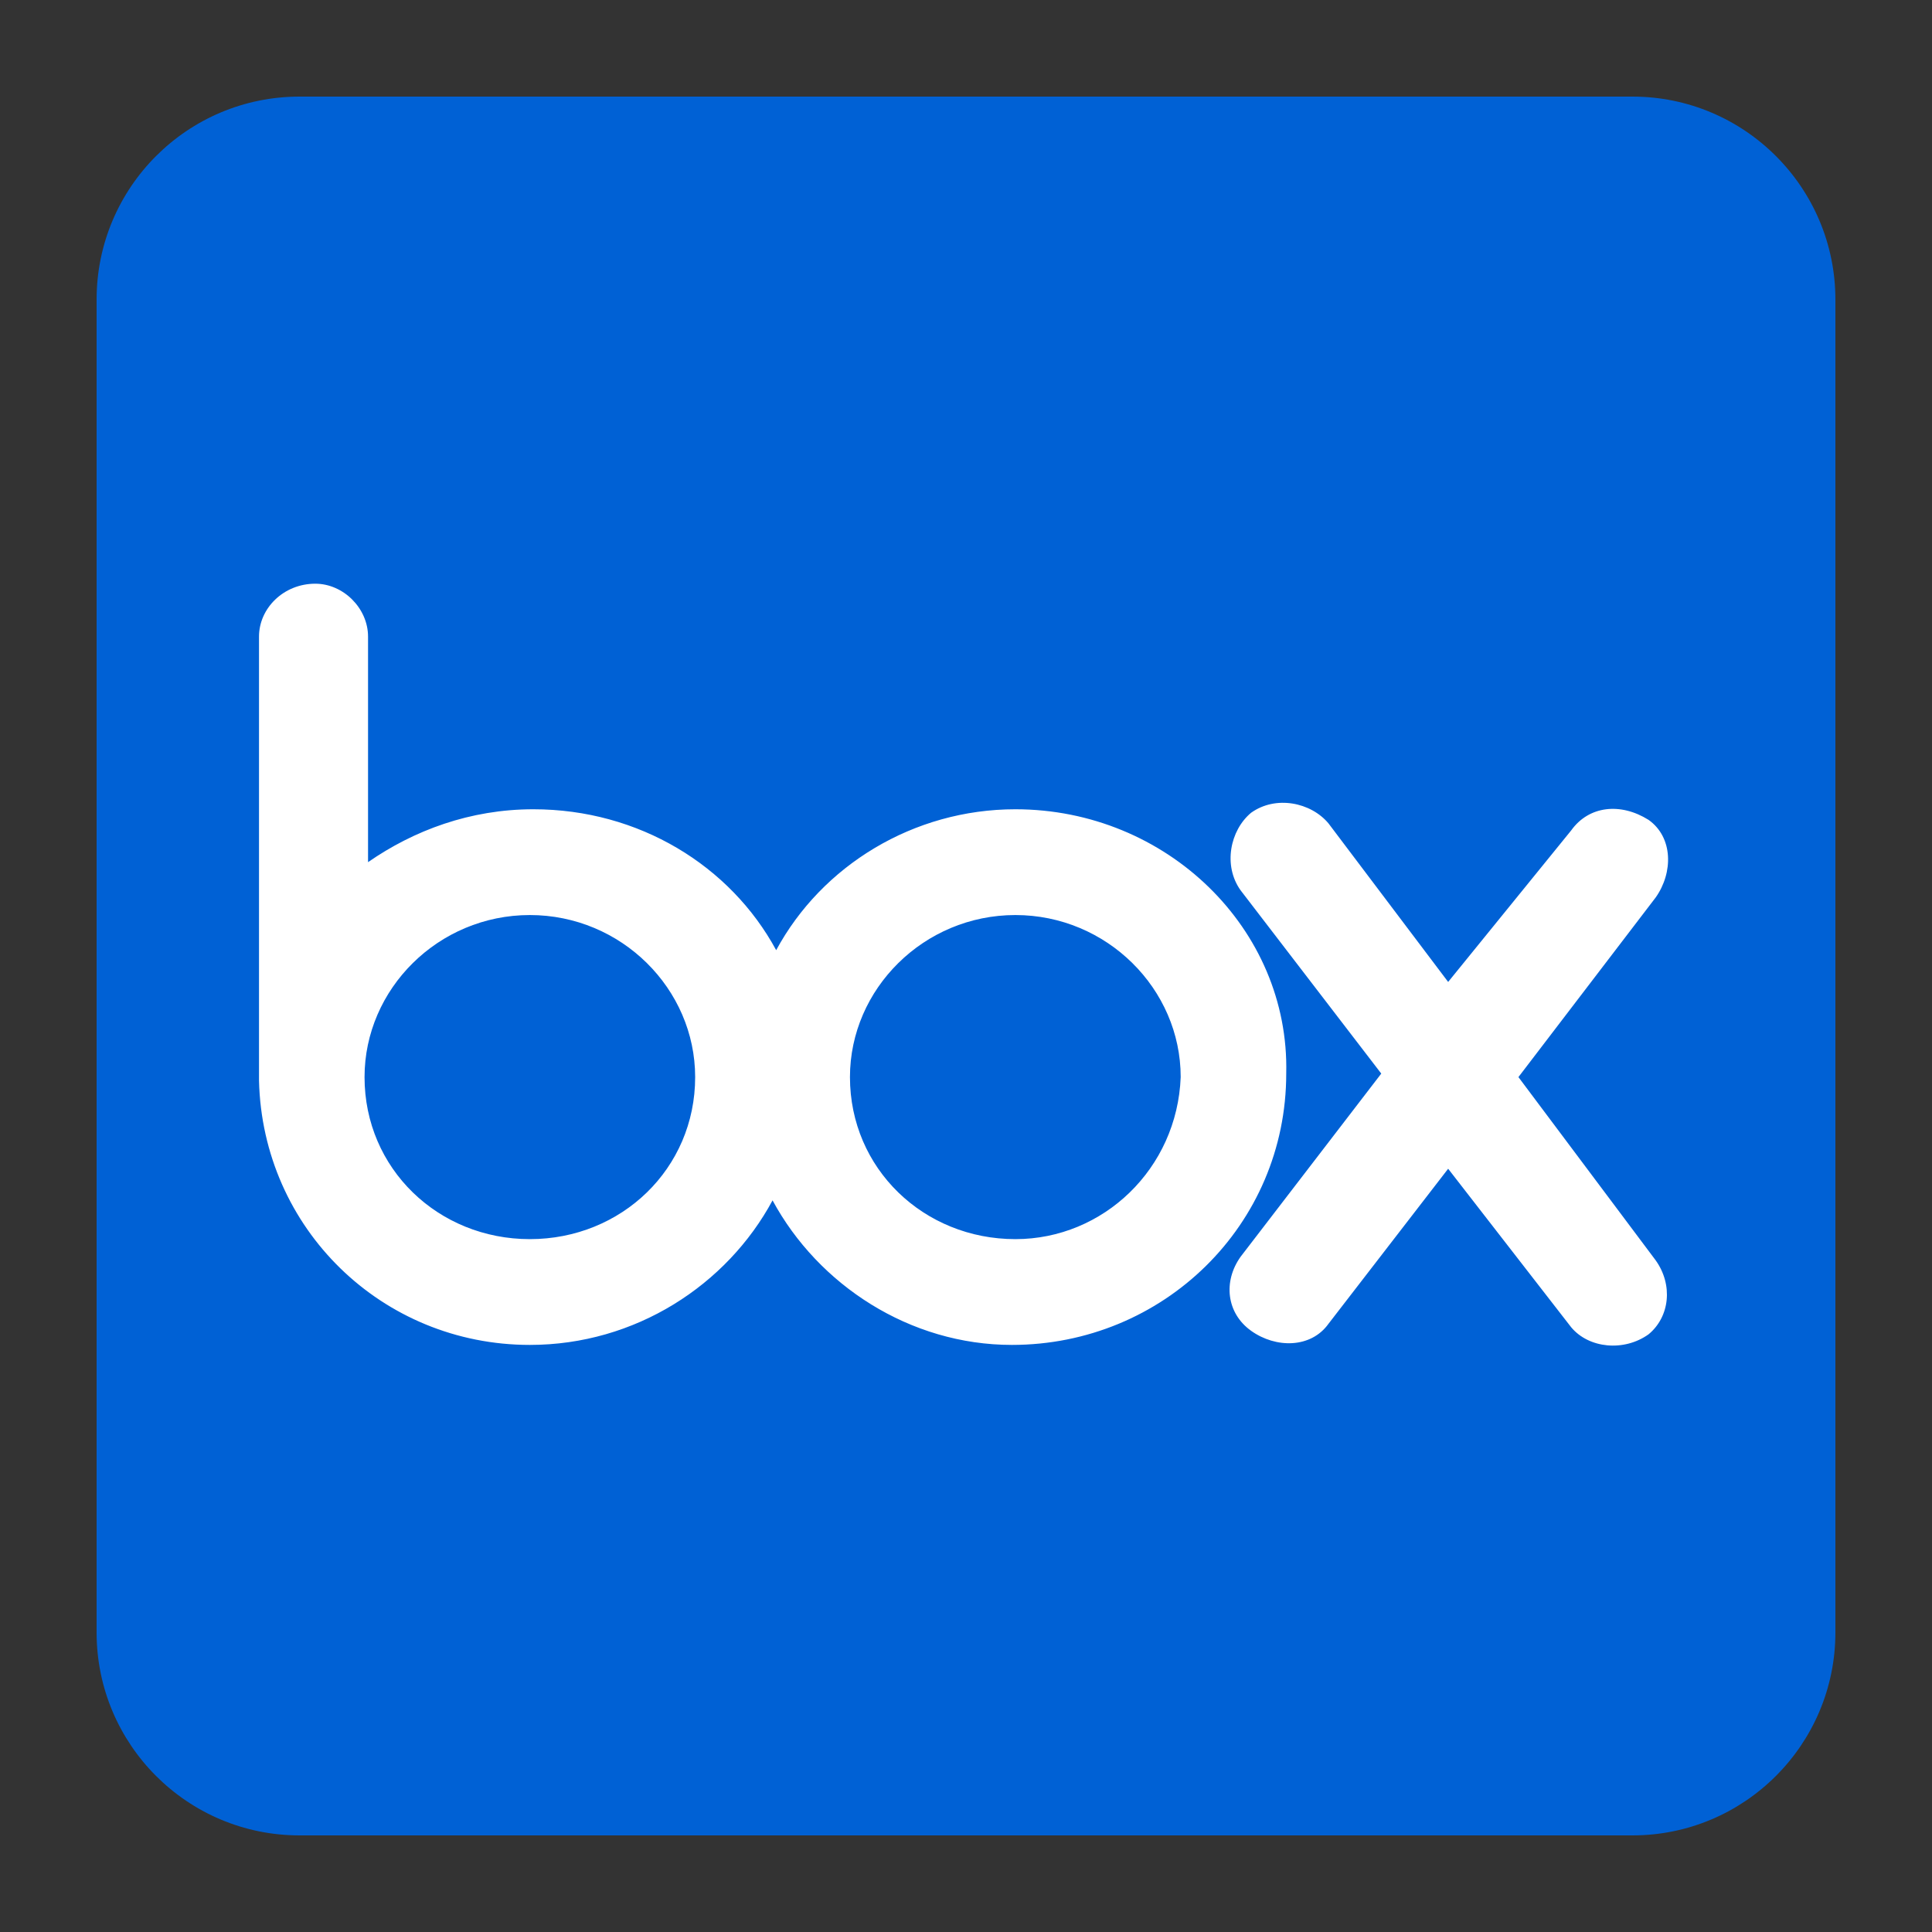
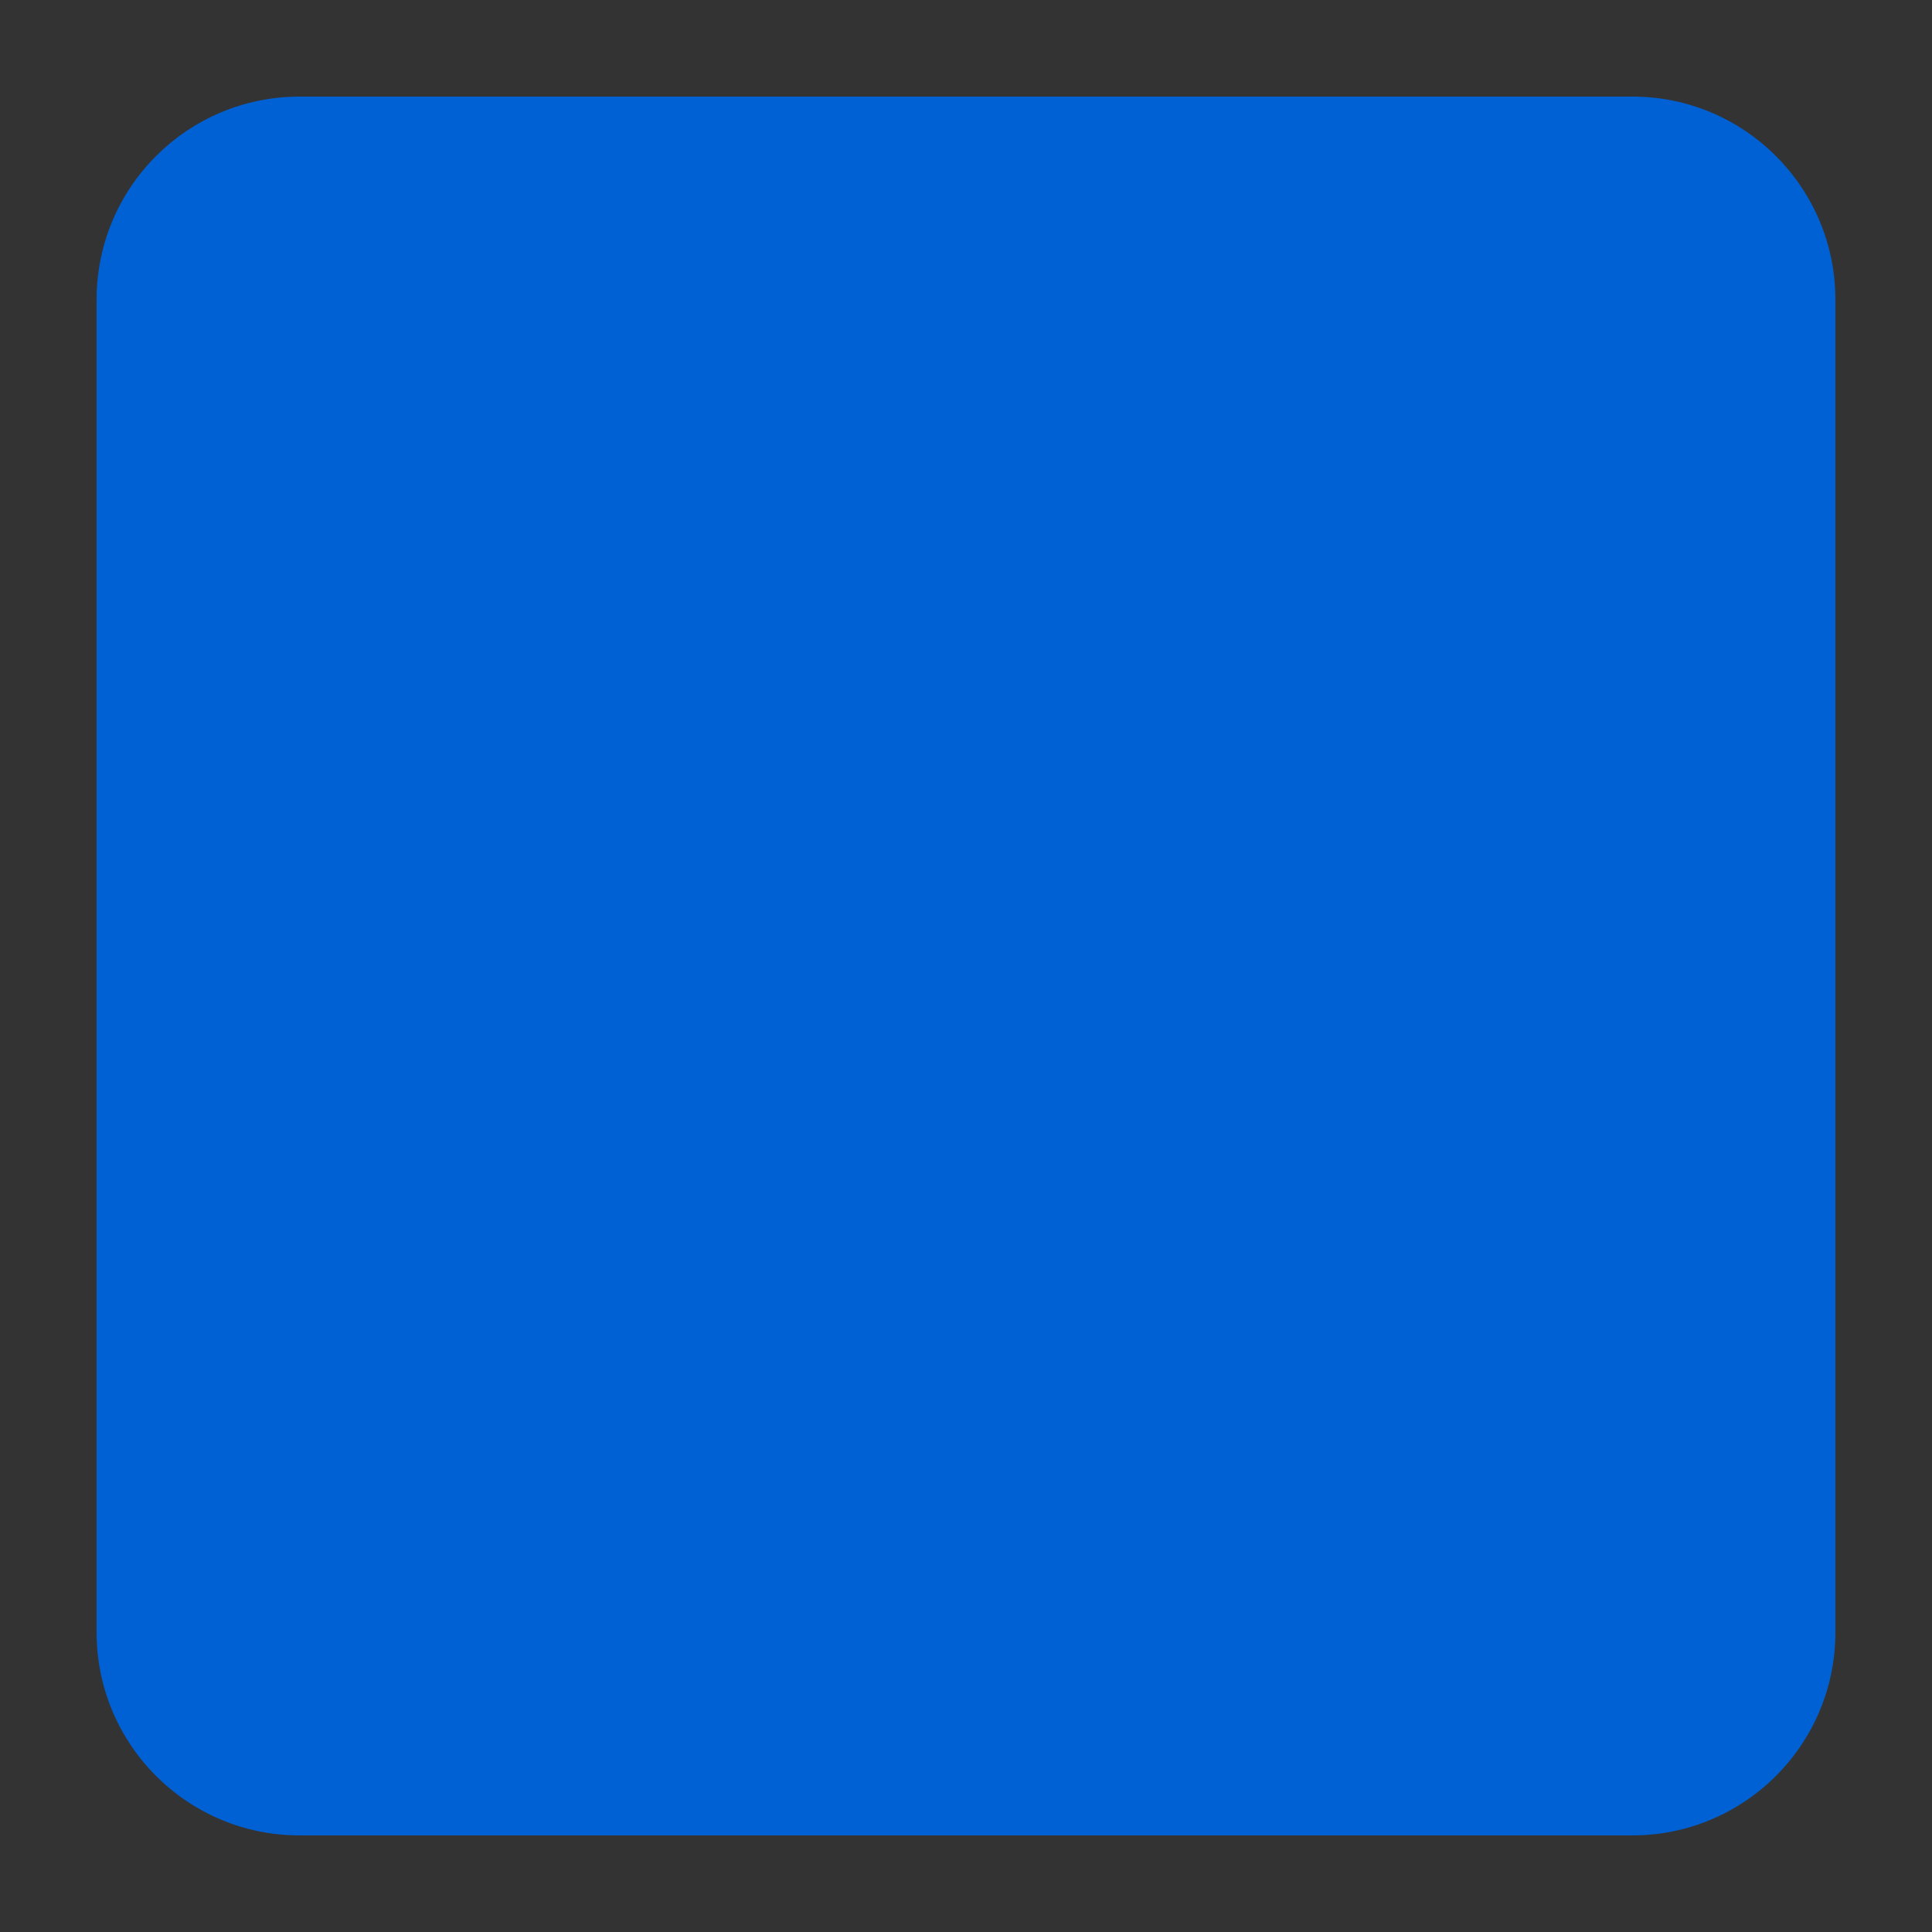
<svg xmlns="http://www.w3.org/2000/svg" fill="none" viewBox="0 0 16 16" height="16" width="16">
  <rect x="0" y="0" width="16" height="16" fill="#333333" stroke="none" />
  <path fill="#0061D5" d="M0.8 2.481C0.8 1.553 1.552 0.8 2.481 0.8H13.519C14.447 0.8 15.2 1.553 15.2 2.481V13.519C15.2 14.447 14.447 15.2 13.519 15.2H2.481C1.552 15.2 0.8 14.447 0.8 13.519V2.481Z" />
-   <path fill="white" d="M13.712 10.438C13.857 10.642 13.828 10.905 13.653 11.05C13.449 11.196 13.158 11.167 13.012 10.992L11.993 9.679L11.002 10.963C10.856 11.167 10.565 11.167 10.361 11.021C10.157 10.875 10.128 10.613 10.274 10.408L11.439 8.891L10.274 7.373C10.128 7.169 10.186 6.877 10.361 6.731C10.565 6.585 10.856 6.644 11.002 6.819L11.993 8.132L13.012 6.877C13.158 6.673 13.42 6.644 13.653 6.79C13.857 6.935 13.857 7.227 13.712 7.432L12.575 8.92L13.712 10.438ZM8.409 10.262C7.651 10.262 7.039 9.679 7.039 8.92C7.039 8.19 7.651 7.578 8.409 7.578C9.166 7.578 9.778 8.19 9.778 8.92C9.749 9.679 9.137 10.262 8.409 10.262ZM4.388 10.262C3.63 10.262 3.019 9.679 3.019 8.92C3.019 8.19 3.63 7.578 4.388 7.578C5.146 7.578 5.757 8.19 5.757 8.92C5.757 9.679 5.146 10.262 4.388 10.262ZM8.409 6.702C7.564 6.702 6.806 7.169 6.428 7.869C6.049 7.169 5.291 6.702 4.417 6.702C3.893 6.702 3.427 6.877 3.048 7.14V5.272C3.048 5.038 2.844 4.834 2.611 4.834C2.348 4.834 2.145 5.038 2.145 5.272V8.949C2.174 10.175 3.164 11.138 4.388 11.138C5.262 11.138 6.02 10.642 6.398 9.941C6.777 10.642 7.535 11.138 8.38 11.138C9.633 11.138 10.652 10.146 10.652 8.891C10.681 7.694 9.662 6.702 8.409 6.702Z" />
</svg>